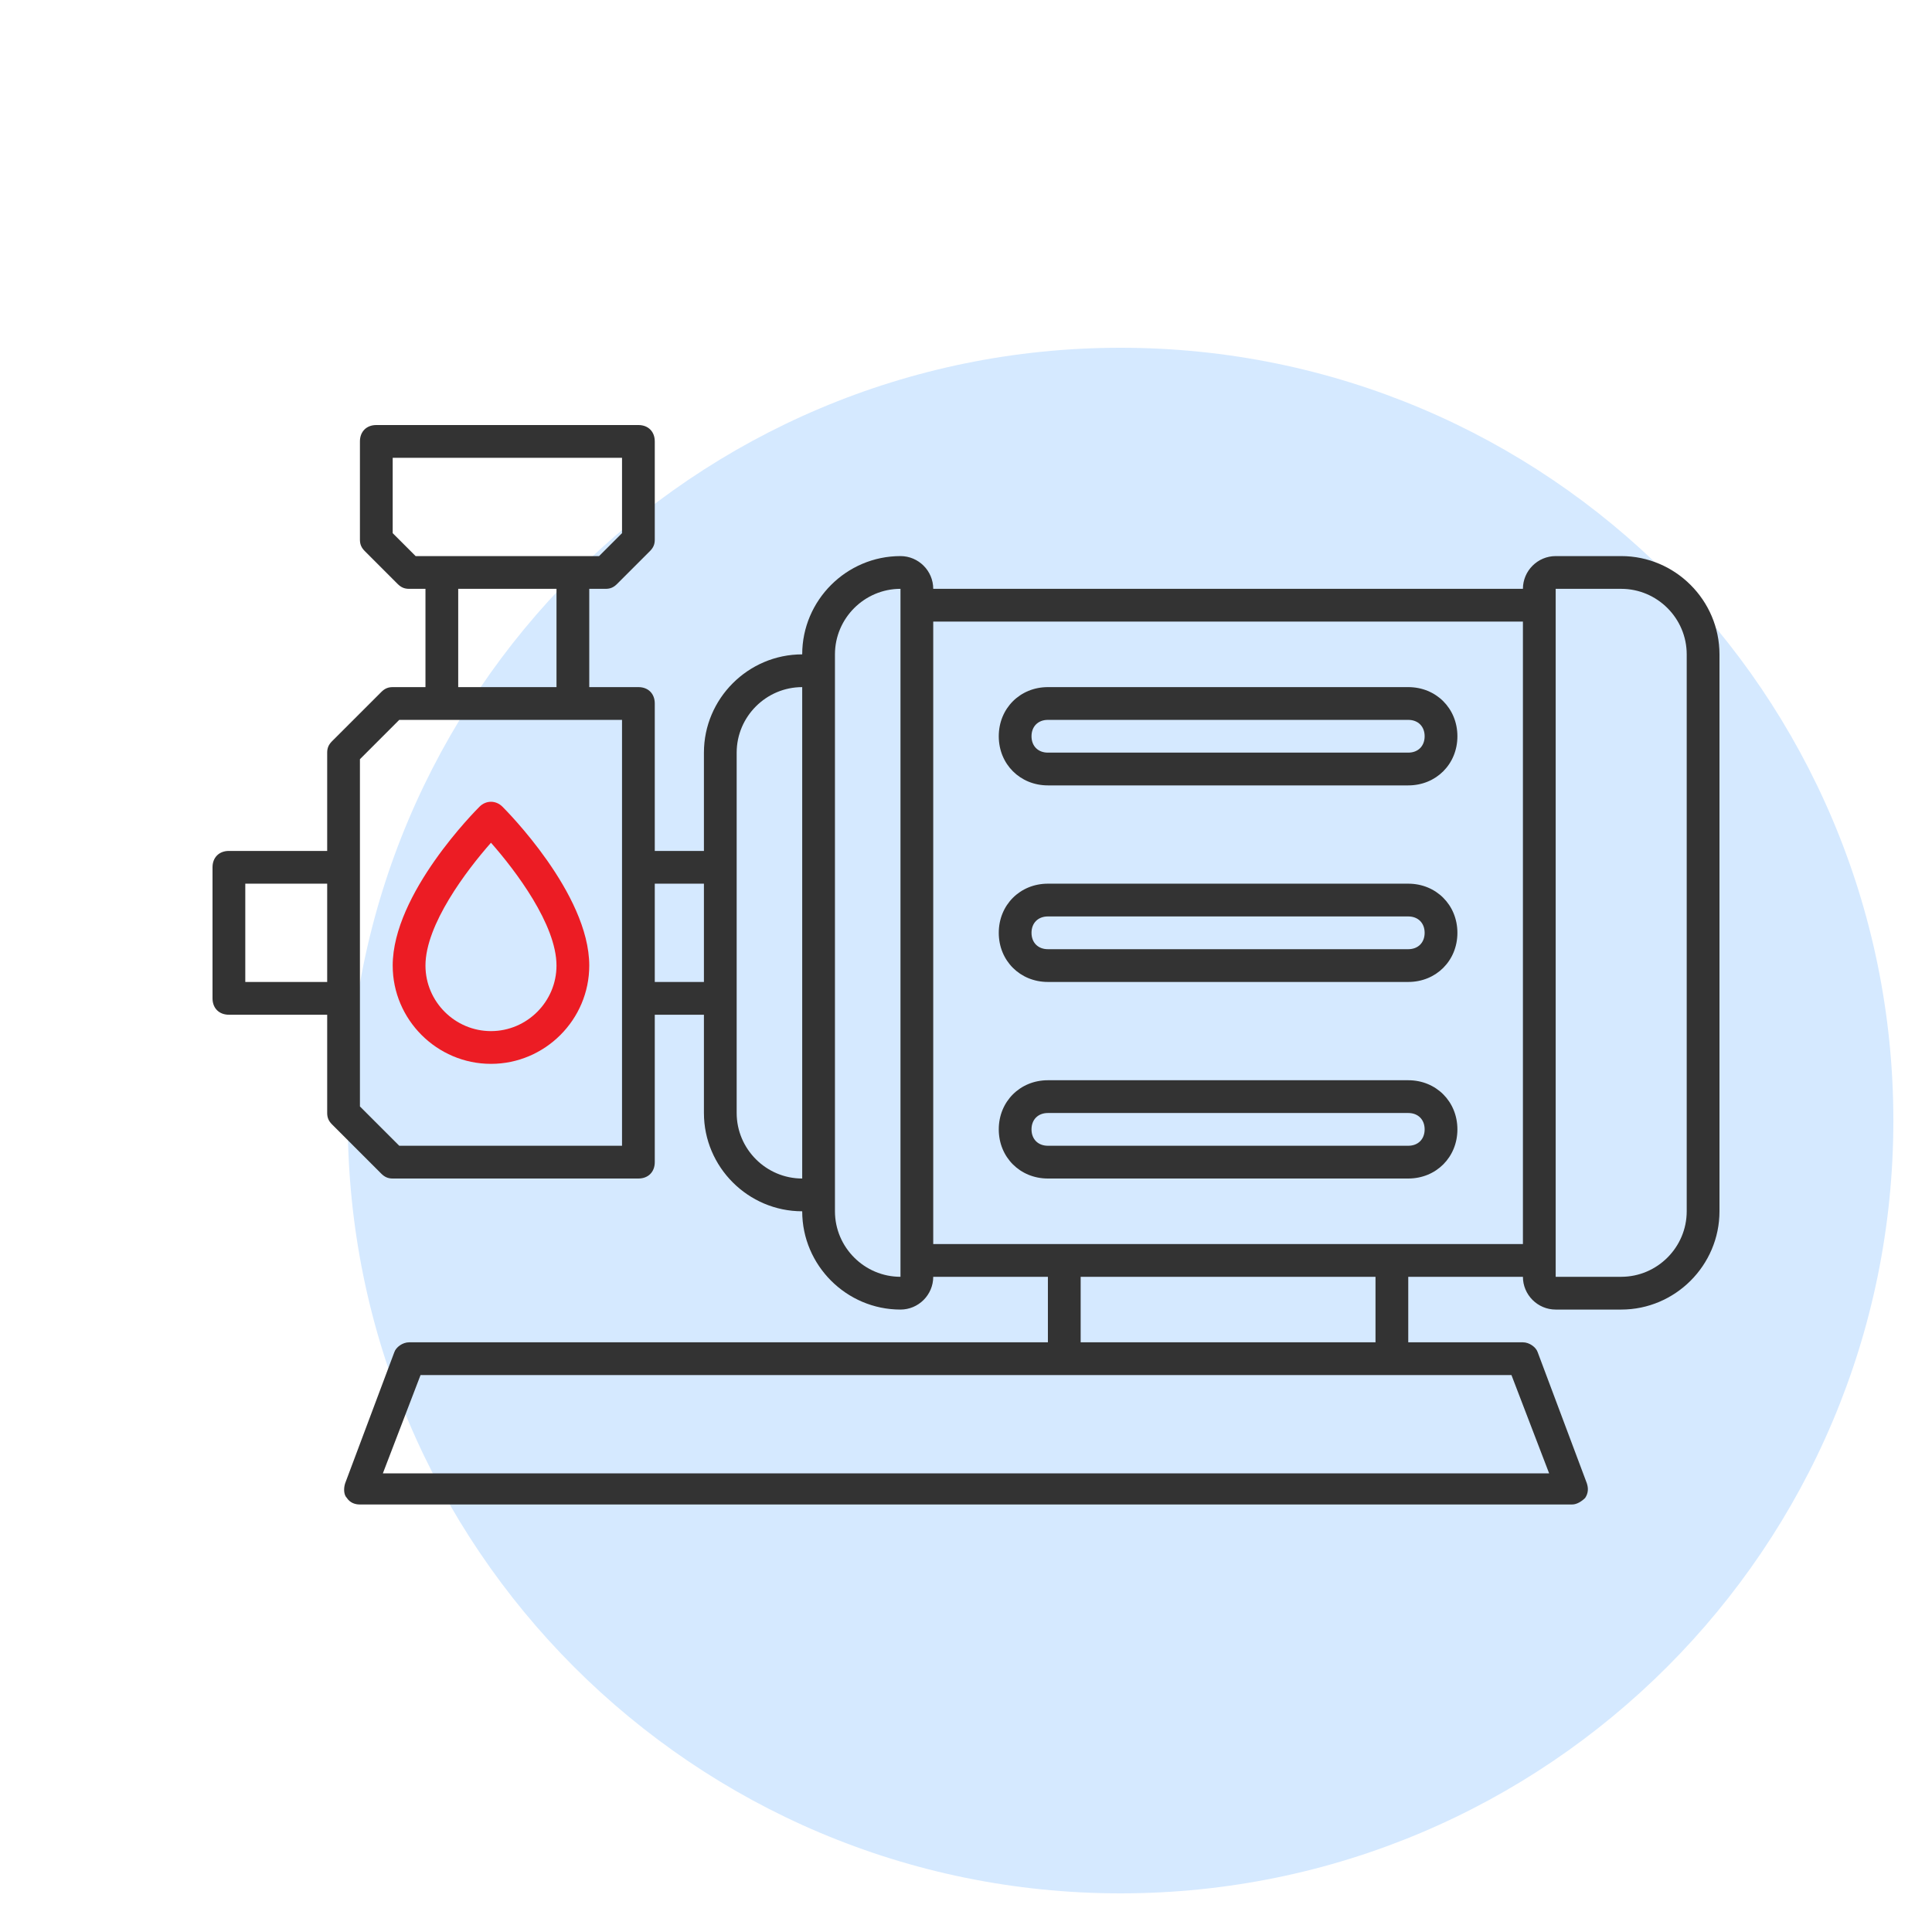
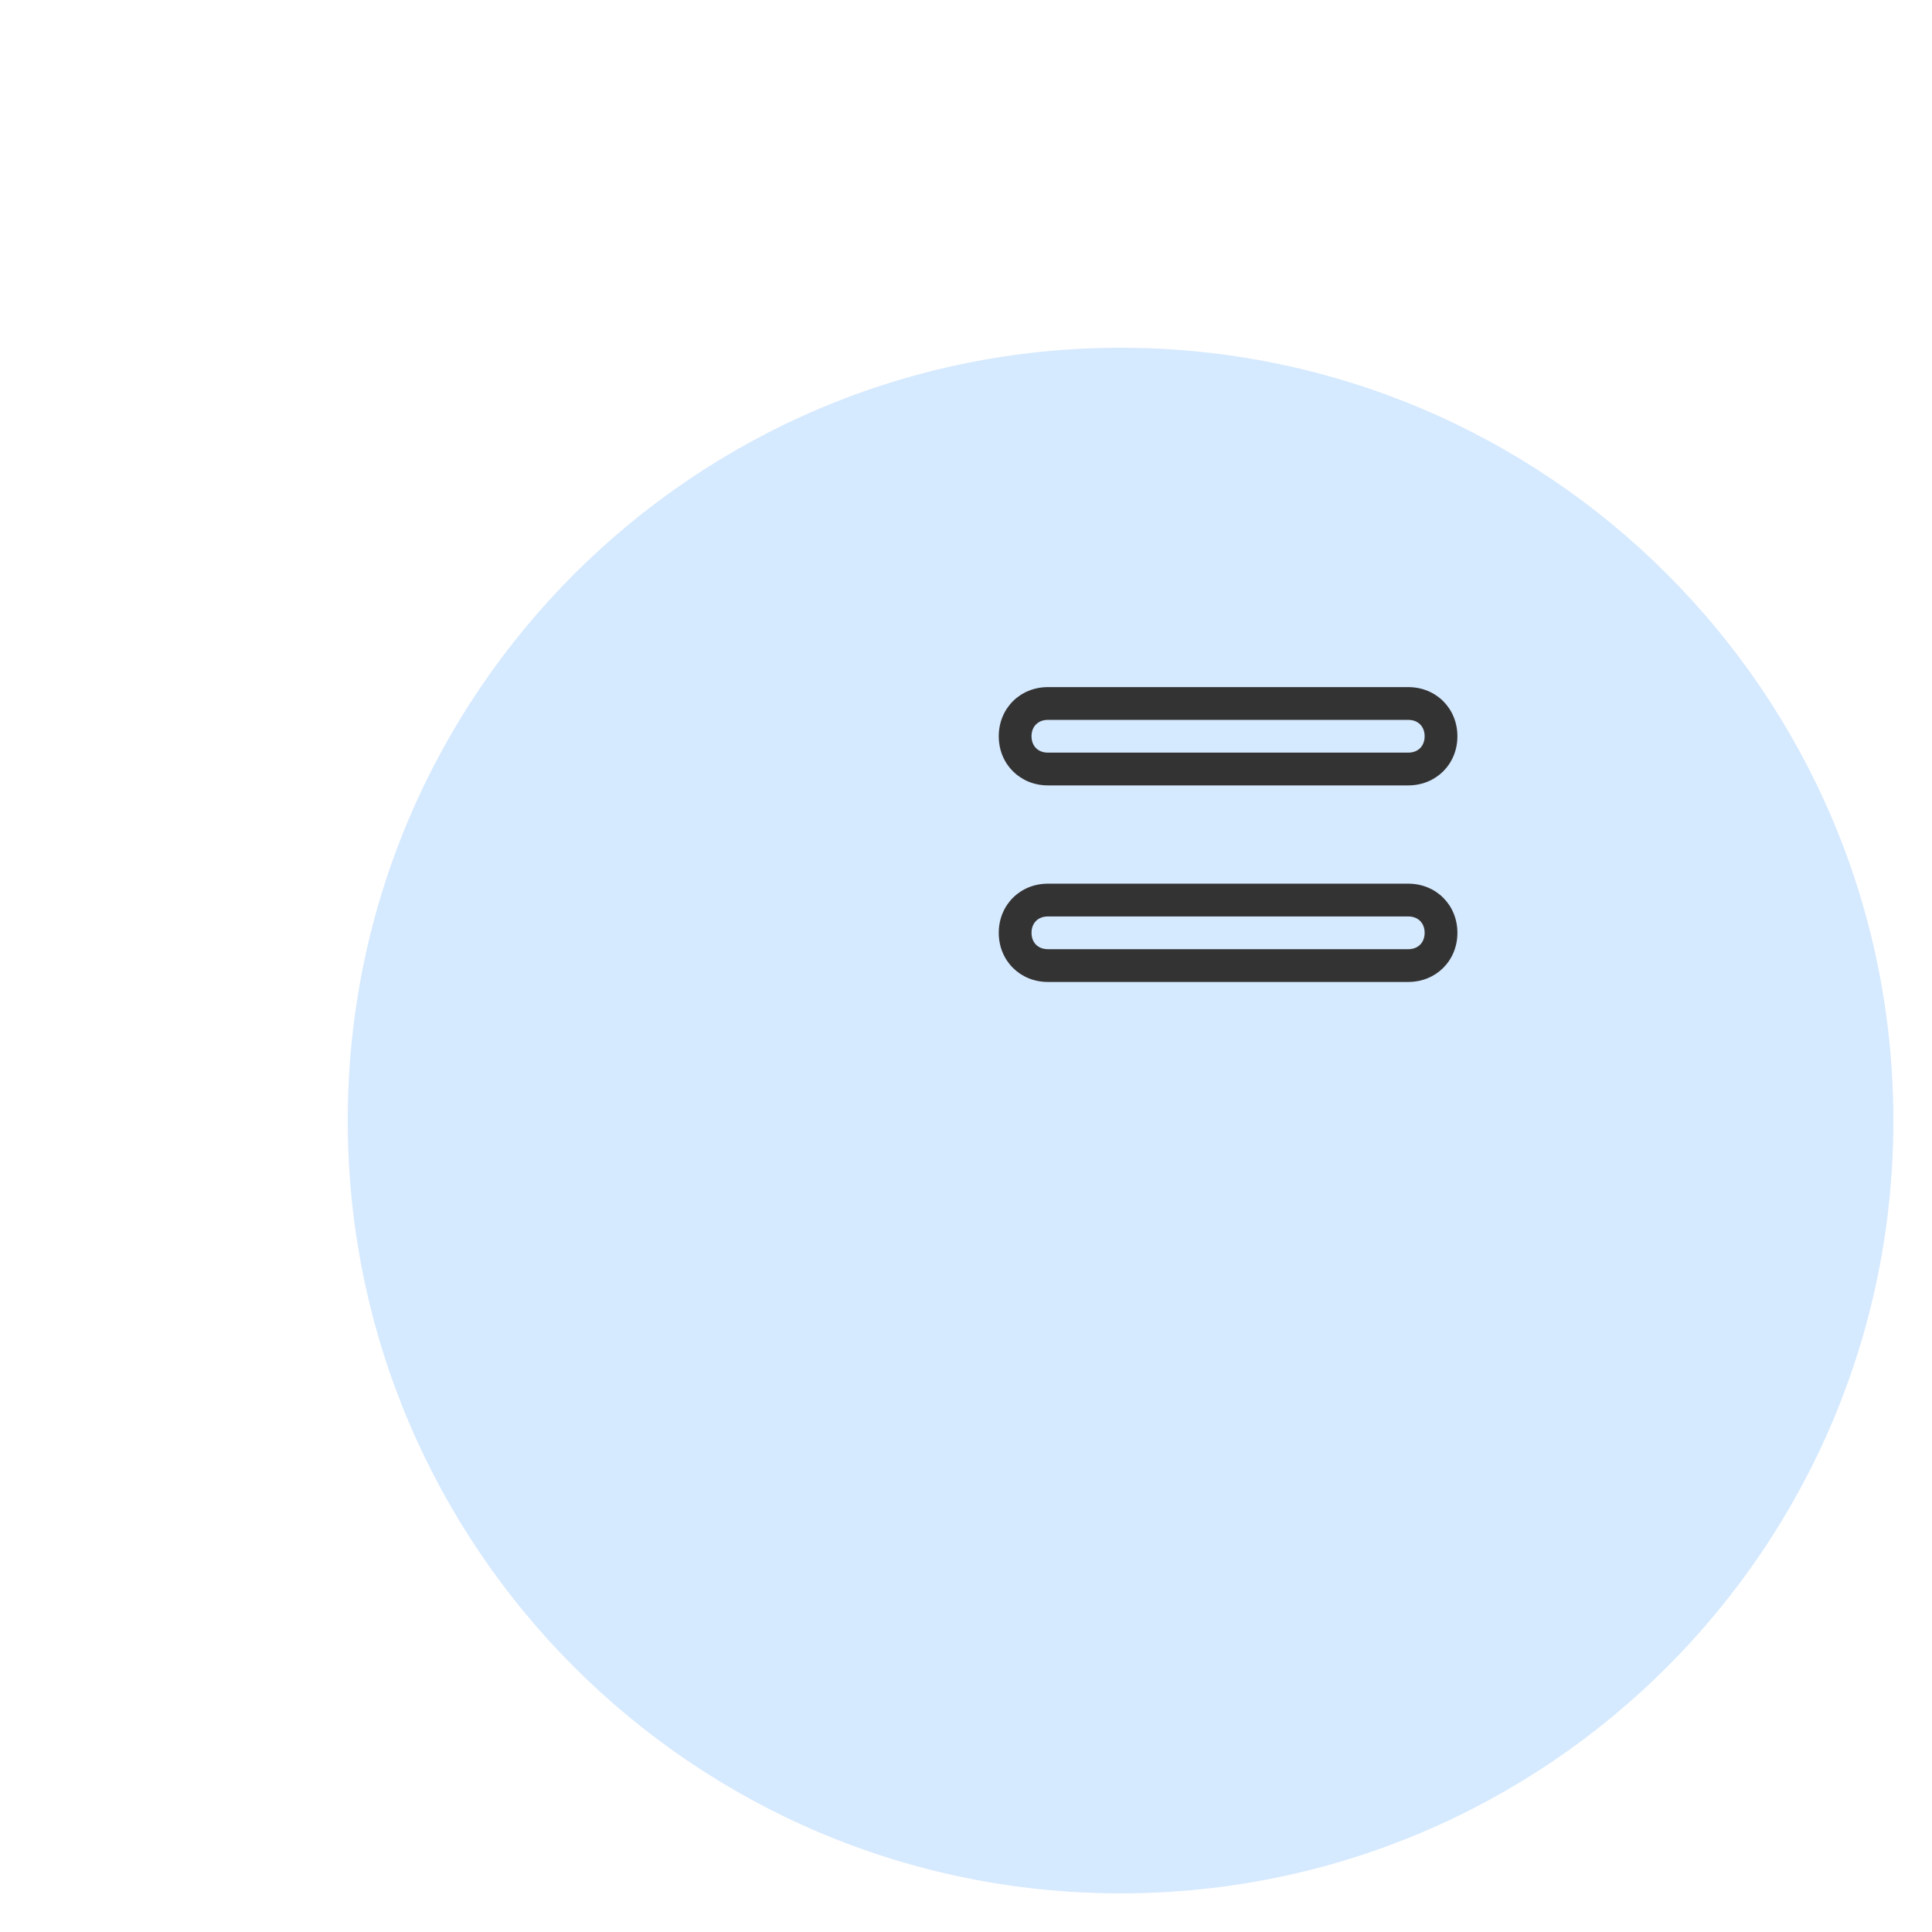
<svg xmlns="http://www.w3.org/2000/svg" width="100" height="100" viewBox="0 0 100 100" fill="none">
  <path d="M98 58C98 80.091 80.091 98 58 98C35.909 98 18 80.091 18 58C18 35.909 35.909 18 58 18C80.091 18 98 35.909 98 58Z" fill="#D5E9FF" />
  <path d="M72.891 35.565H54.239C52.798 35.565 51.696 36.667 51.696 38.109C51.696 39.55 52.798 40.652 54.239 40.652H72.891C74.333 40.652 75.435 39.55 75.435 38.109C75.435 36.667 74.333 35.565 72.891 35.565ZM72.891 38.956H54.239C53.73 38.956 53.391 38.617 53.391 38.109C53.391 37.6 53.73 37.261 54.239 37.261H72.891C73.4 37.261 73.739 37.6 73.739 38.109C73.739 38.617 73.4 38.956 72.891 38.956Z" fill="#333333" />
  <path d="M72.891 45.739H54.239C52.798 45.739 51.696 46.841 51.696 48.283C51.696 49.724 52.798 50.826 54.239 50.826H72.891C74.333 50.826 75.435 49.724 75.435 48.283C75.435 46.841 74.333 45.739 72.891 45.739ZM72.891 49.13H54.239C53.73 49.13 53.391 48.791 53.391 48.283C53.391 47.774 53.73 47.435 54.239 47.435H72.891C73.4 47.435 73.739 47.774 73.739 48.283C73.739 48.791 73.4 49.13 72.891 49.13Z" fill="#333333" />
-   <path d="M72.891 55.913H54.239C52.798 55.913 51.696 57.015 51.696 58.456C51.696 59.898 52.798 61 54.239 61H72.891C74.333 61 75.435 59.898 75.435 58.456C75.435 57.015 74.333 55.913 72.891 55.913ZM72.891 59.304H54.239C53.73 59.304 53.391 58.965 53.391 58.456C53.391 57.948 53.73 57.609 54.239 57.609H72.891C73.4 57.609 73.739 57.948 73.739 58.456C73.739 58.965 73.4 59.304 72.891 59.304Z" fill="#333333" />
-   <path d="M83.913 28.783H80.522C79.589 28.783 78.826 29.546 78.826 30.478H48.304C48.304 29.546 47.541 28.783 46.609 28.783C43.811 28.783 41.522 31.072 41.522 33.87C38.724 33.87 36.435 36.159 36.435 38.956V44.044H33.891V36.413C33.891 35.904 33.552 35.565 33.044 35.565H30.5V30.478H31.348C31.602 30.478 31.772 30.393 31.941 30.224L33.637 28.528C33.806 28.359 33.891 28.189 33.891 27.935V22.848C33.891 22.339 33.552 22 33.044 22H19.478C18.97 22 18.63 22.339 18.63 22.848V27.935C18.63 28.189 18.715 28.359 18.885 28.528L20.58 30.224C20.75 30.393 20.92 30.478 21.174 30.478H22.022V35.565H20.326C20.072 35.565 19.902 35.65 19.733 35.82L17.189 38.363C17.02 38.533 16.935 38.702 16.935 38.956V44.044H11.848C11.339 44.044 11 44.383 11 44.891V51.674C11 52.183 11.339 52.522 11.848 52.522H16.935V57.609C16.935 57.863 17.02 58.033 17.189 58.202L19.733 60.746C19.902 60.915 20.072 61 20.326 61H33.044C33.552 61 33.891 60.661 33.891 60.152V52.522H36.435V57.609C36.435 60.407 38.724 62.696 41.522 62.696C41.522 65.493 43.811 67.783 46.609 67.783C47.541 67.783 48.304 67.02 48.304 66.087H54.239V69.478H21.174C20.835 69.478 20.496 69.733 20.411 69.987L17.867 76.77C17.783 77.024 17.783 77.363 17.952 77.533C18.122 77.787 18.376 77.872 18.63 77.872H81.37C81.624 77.872 81.878 77.702 82.048 77.533C82.217 77.278 82.217 77.024 82.133 76.77L79.589 69.987C79.504 69.733 79.165 69.478 78.826 69.478H72.891V66.087H78.826C78.826 67.02 79.589 67.783 80.522 67.783H83.913C86.711 67.783 89 65.493 89 62.696V33.87C89 31.072 86.711 28.783 83.913 28.783ZM20.326 27.596V23.696H32.196V27.596L31.009 28.783H29.652H22.87H21.513L20.326 27.596ZM23.717 30.478H28.804V35.565H23.717V30.478ZM12.696 50.826V45.739H16.935V50.826H12.696ZM32.196 59.304H20.665L18.63 57.27V51.674V44.891V39.296L20.665 37.261H22.87H29.652H32.196V44.891V51.674V59.304ZM33.891 50.826V45.739H36.435V50.826H33.891ZM38.13 57.609V51.674V44.891V38.956C38.13 37.091 39.657 35.565 41.522 35.565V61C39.657 61 38.13 59.474 38.13 57.609ZM46.609 66.087C44.743 66.087 43.217 64.561 43.217 62.696V61.848V34.717V33.87C43.217 32.004 44.743 30.478 46.609 30.478V31.326V65.239V66.087ZM80.183 76.261H19.817L21.767 71.174H55.087H72.043H78.233L80.183 76.261ZM71.196 69.478H55.935V66.087H71.196V69.478ZM72.043 64.391H55.087H48.304V32.174H78.826V64.391H72.043ZM87.304 62.696C87.304 64.561 85.778 66.087 83.913 66.087H80.522V65.239V31.326V30.478H83.913C85.778 30.478 87.304 32.004 87.304 33.87V62.696Z" fill="#333333" />
-   <path d="M24.82 41.754C24.65 41.924 20.326 46.248 20.326 49.978C20.326 52.776 22.615 55.065 25.413 55.065C28.211 55.065 30.5 52.776 30.5 49.978C30.5 46.248 26.176 41.924 26.006 41.754C25.667 41.415 25.159 41.415 24.82 41.754ZM25.413 53.37C23.548 53.37 22.022 51.843 22.022 49.978C22.022 47.859 24.141 45.061 25.413 43.62C26.685 45.061 28.804 47.859 28.804 49.978C28.804 51.843 27.278 53.37 25.413 53.37Z" fill="#EC1C24" />
</svg>